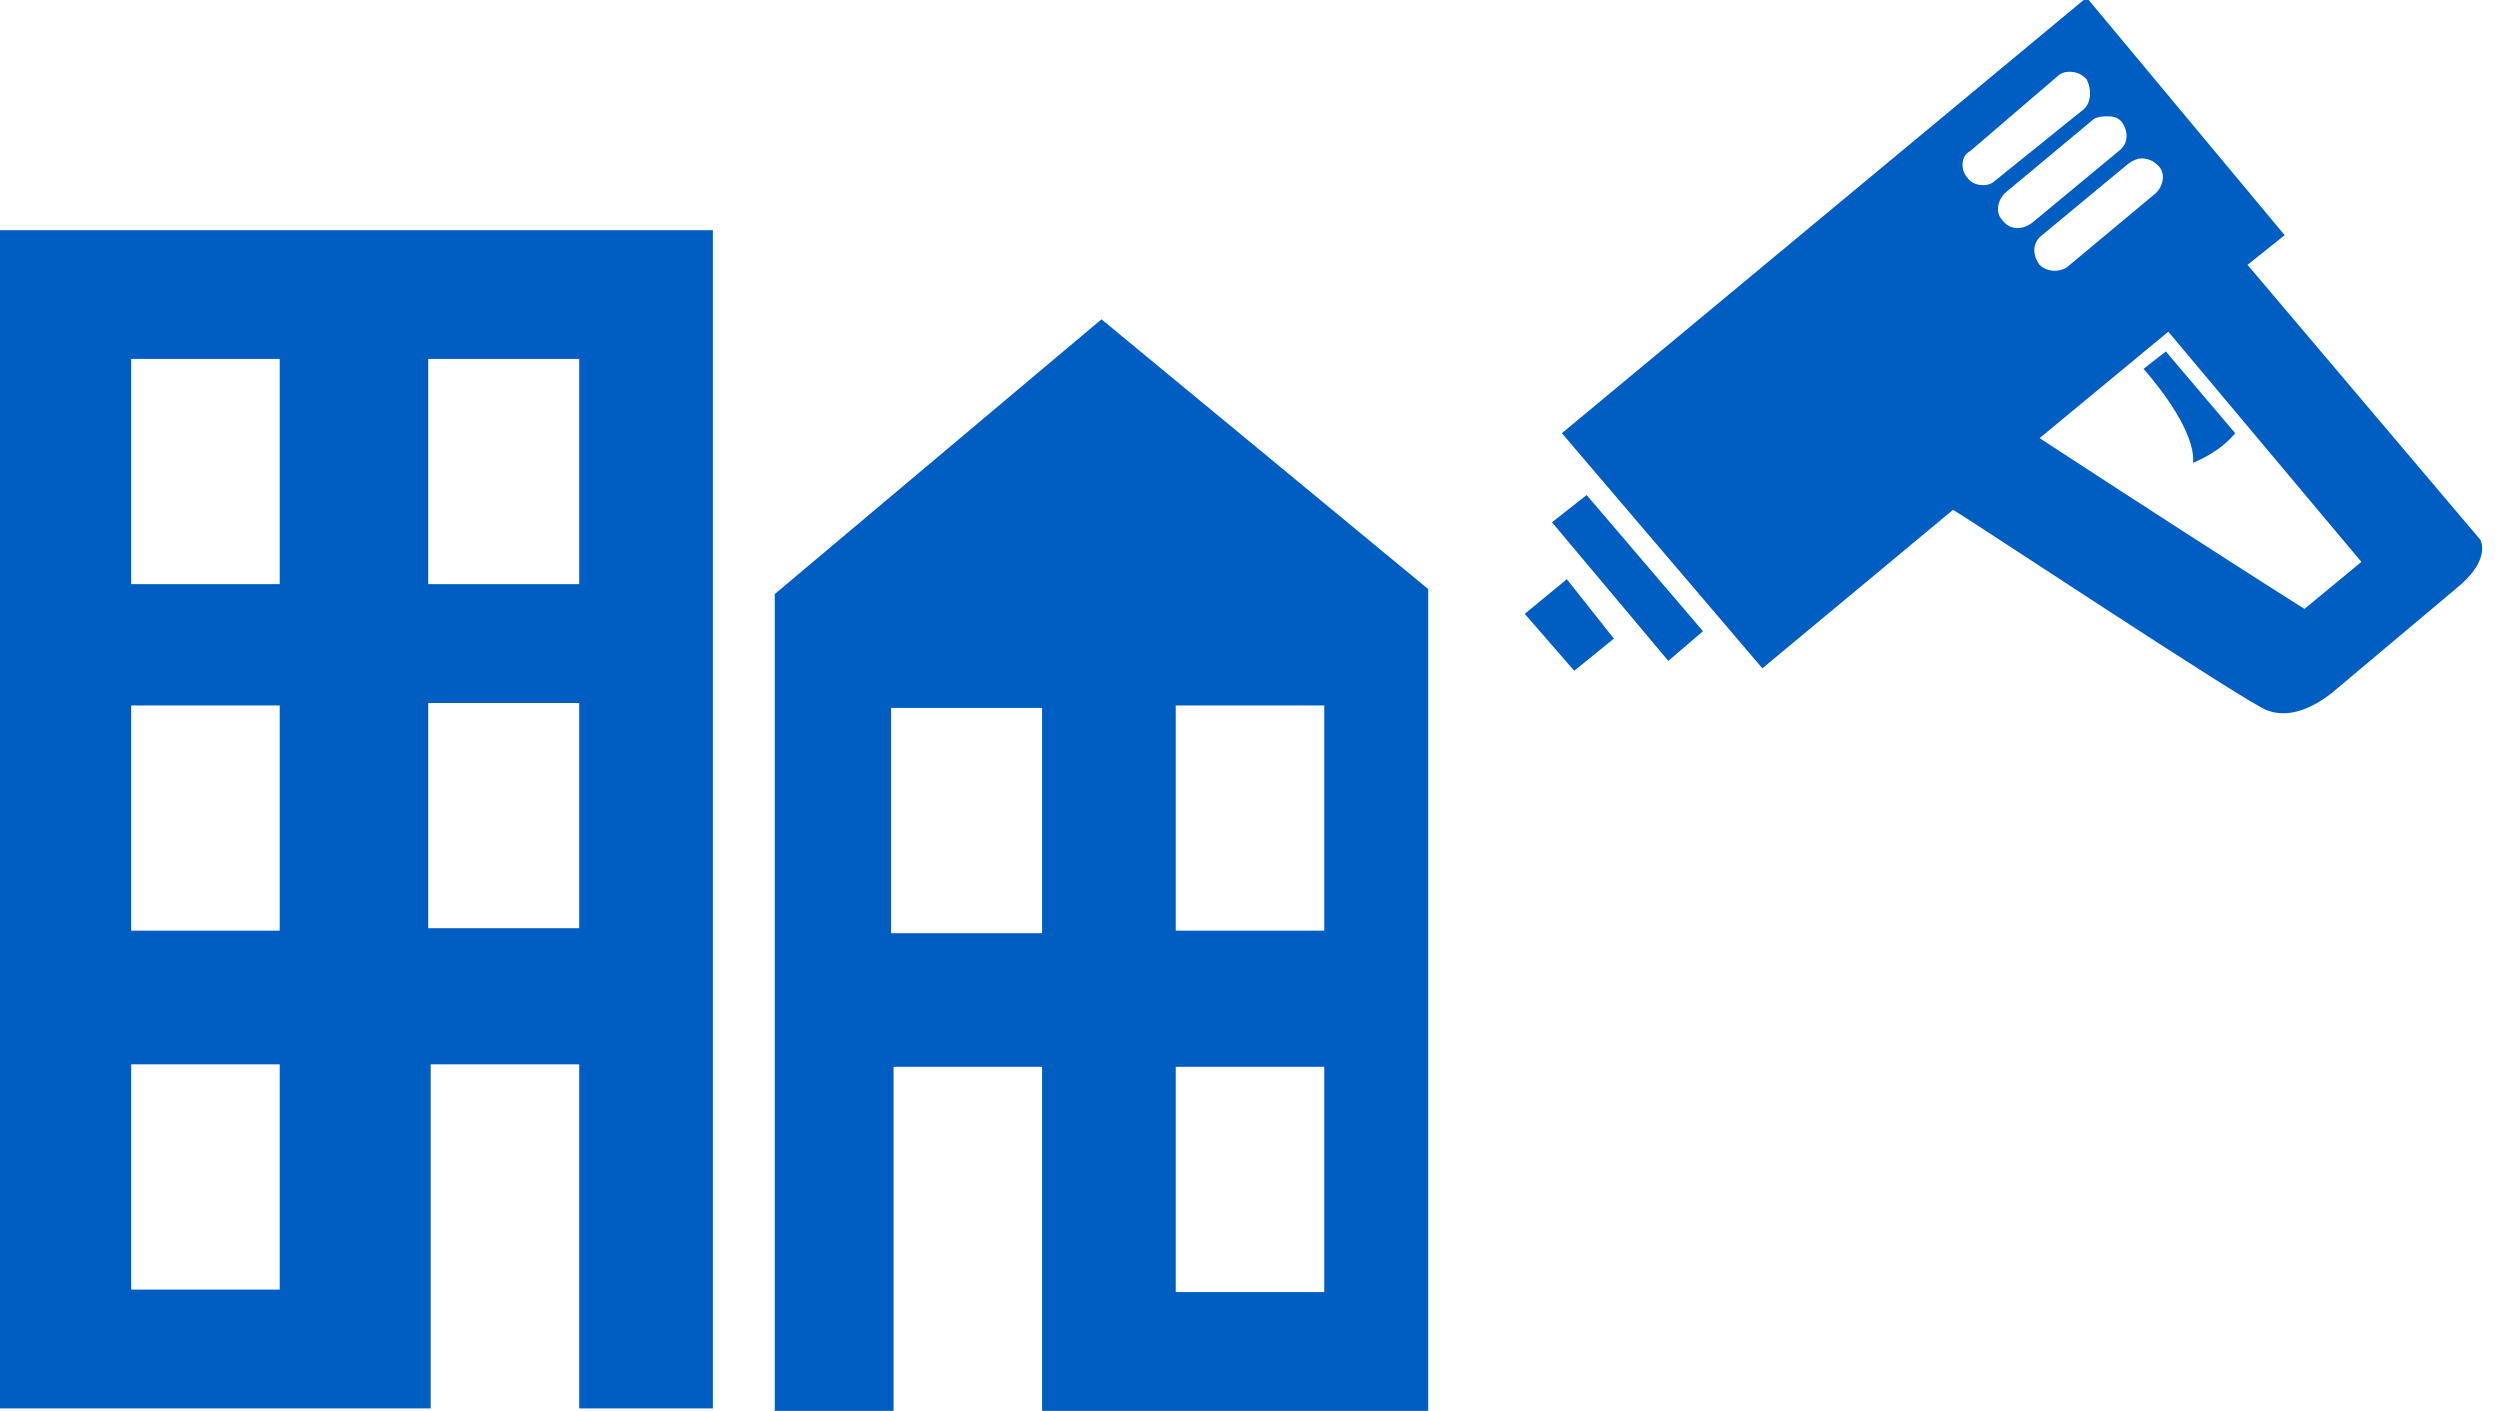
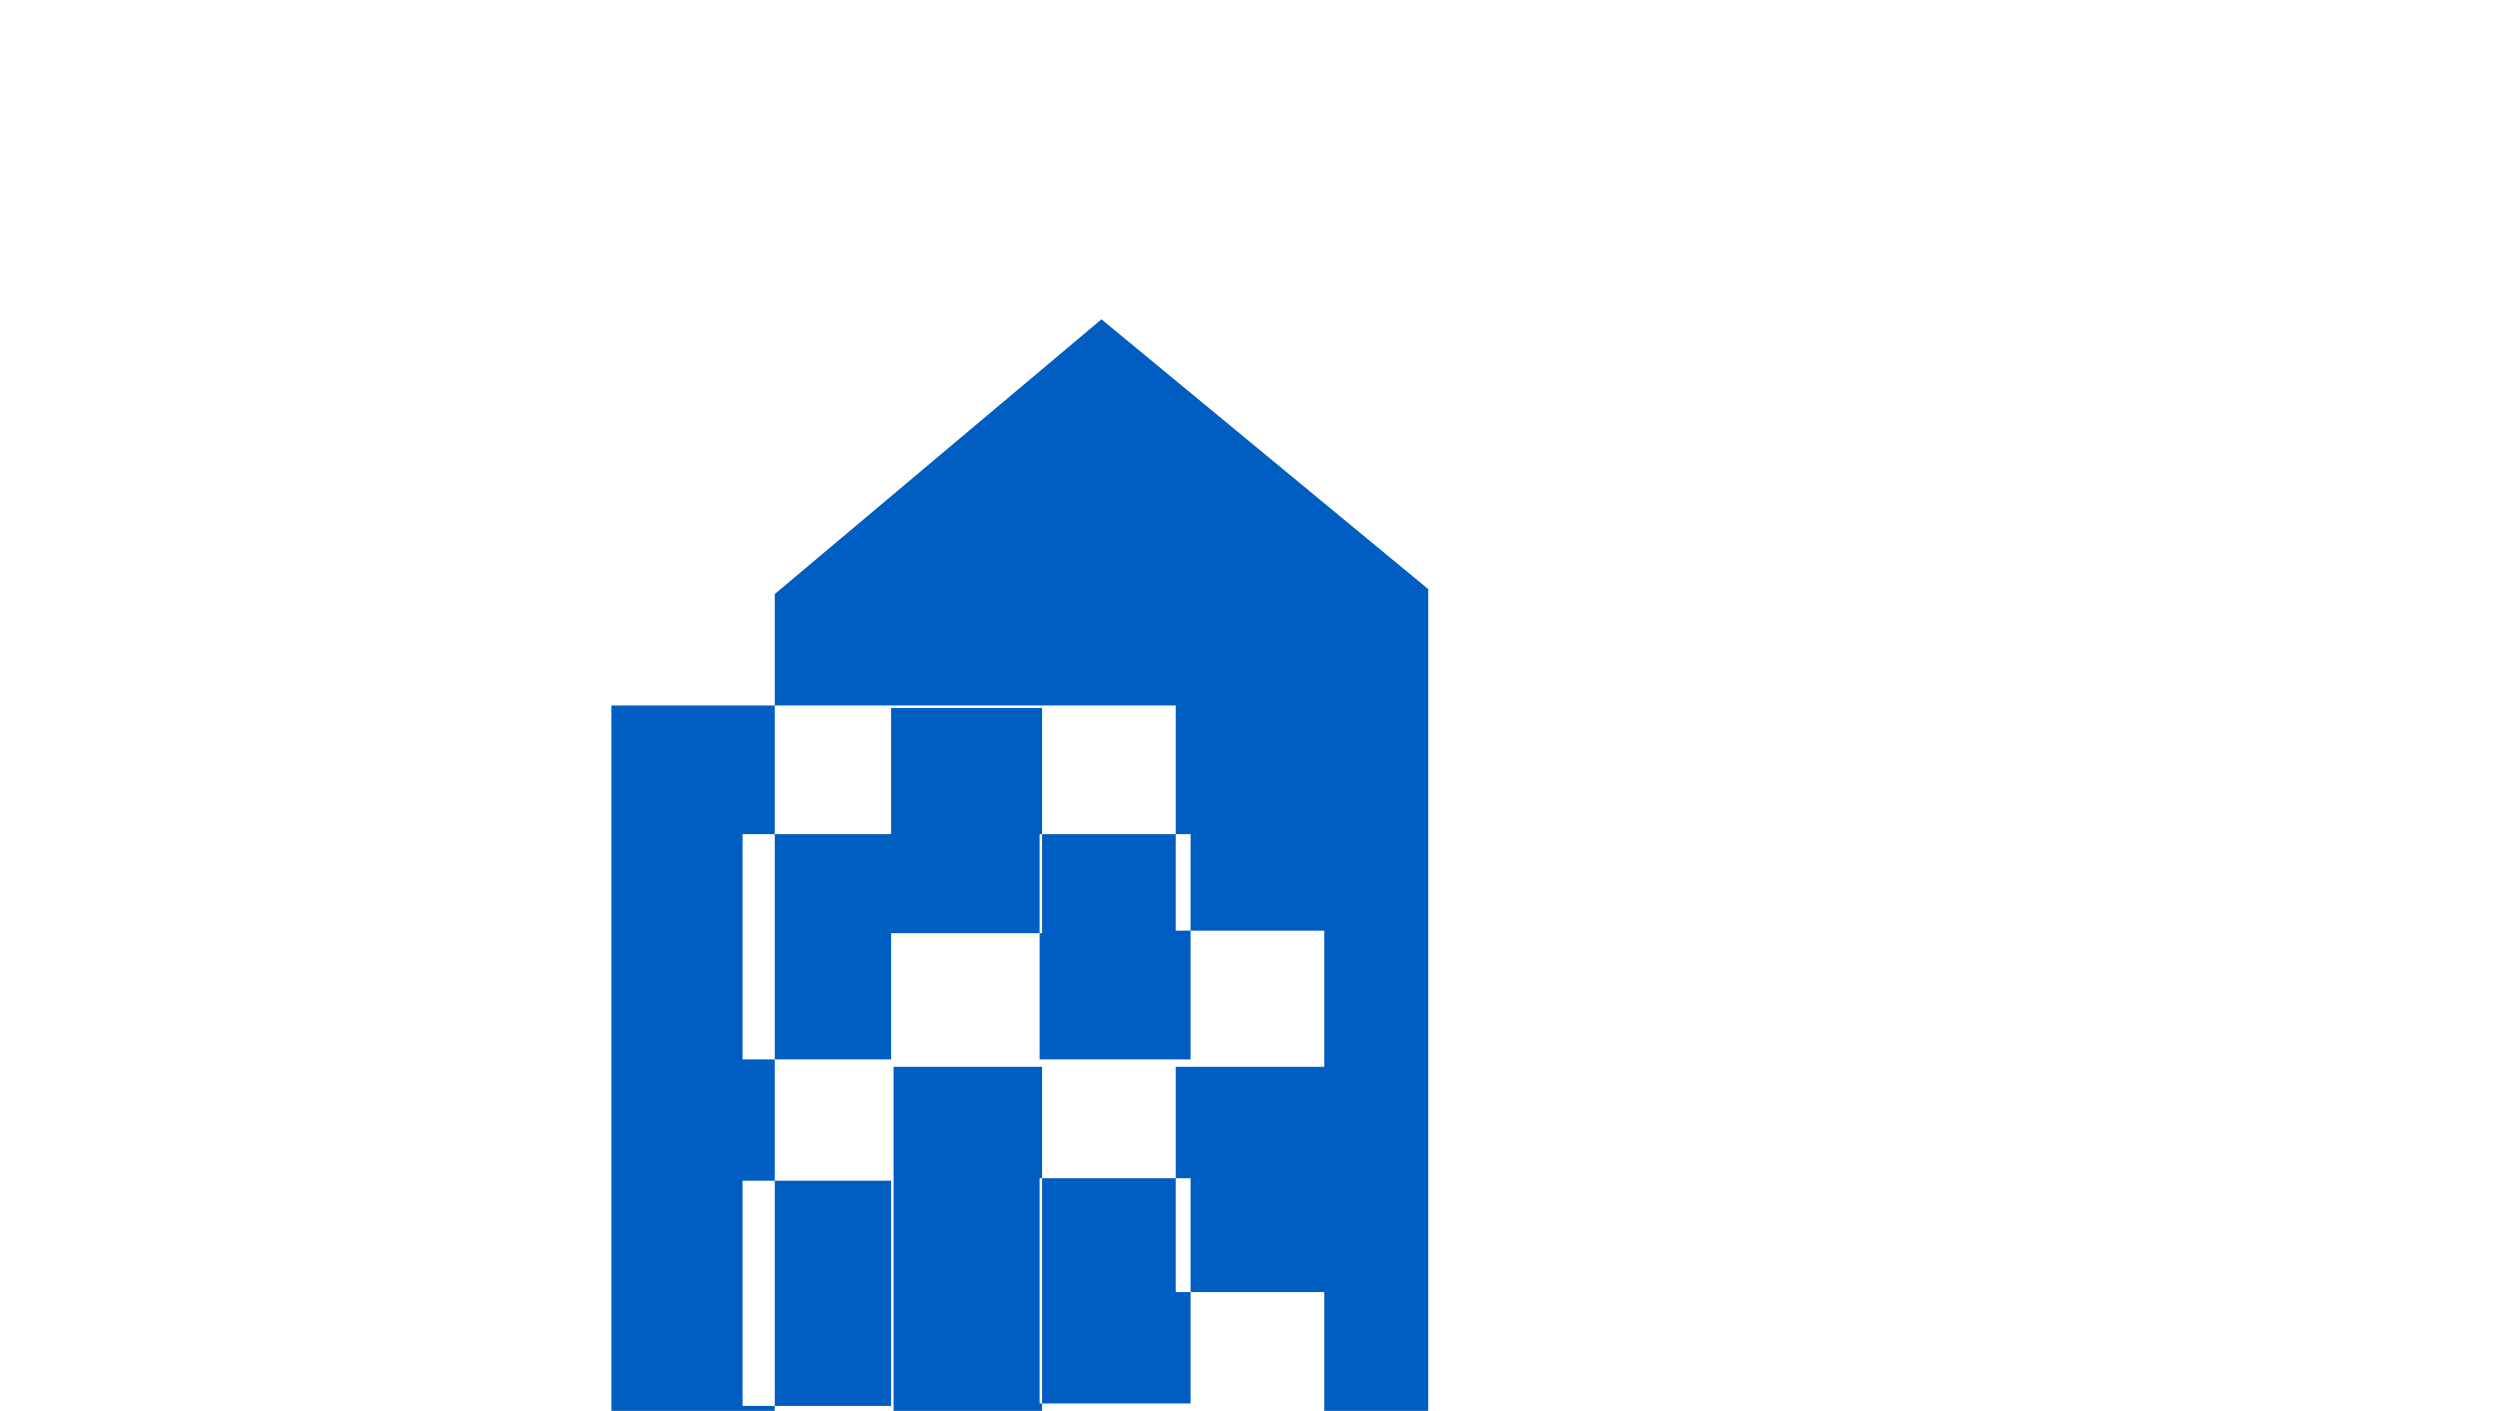
<svg xmlns="http://www.w3.org/2000/svg" version="1.2" viewBox="0 0 101 57" width="101" height="57">
  <title>Folder 1</title>
  <style>
		.s0 { fill: #005dc1 } 
	</style>
  <g id="Folder 1">
-     <path id="Shape 97" fill-rule="evenodd" class="s0" d="m44.5 12.9l13.2 10.9v33.2h-15.6v-13.9h-6v13.9h-4.8v-33zm-2.4 15.7h-6.1v9.1h6.1zm11.4 14.5h-6v9.1h6zm0-14.6h-6v9.1h6zm-24.7-19.2v47.6h-5.4v-13.9h-6v13.9h-17.4v-47.6zm-17.5 33.7h-6v9.1h6zm0-14.5h-6v9.1h6zm0-14h-6v9.1h6zm12.1 13.9h-6.1v9.1h6.1zm0-13.9h-6.1v9.1h6.1z" />
-     <path id="Shape 92 copy" fill-rule="evenodd" class="s0" d="m71.2 27l-8.1-9.5 21.2-17.6 8 9.6-1.5 1.2 9.4 11.1c0 0 0.5 0.8-1 2l-5 4.2c-0.9 0.7-1.8 1-2.6 0.7-0.7-0.2-12.6-8.1-12.7-8.1zm16.4-13.6l-5.2 4.3c3.2 2.1 9.1 5.9 10.7 6.9l2.3-1.9zm-1.6-6.8l-3.5 2.9c-0.4 0.3-0.4 0.8-0.1 1.2 0.3 0.3 0.8 0.3 1.1 0.1l3.6-3c0.3-0.3 0.4-0.8 0.1-1.1-0.2-0.2-0.4-0.3-0.7-0.3q-0.2 0-0.5 0.2zm-1.4-1.8l-3.6 3c-0.3 0.3-0.4 0.8-0.1 1.1 0.3 0.4 0.8 0.4 1.2 0.1l3.5-2.9c0.4-0.3 0.4-0.8 0.1-1.2-0.2-0.2-0.4-0.2-0.6-0.2q-0.3 0-0.5 0.1zm-5.1 2.4c0.2 0.3 0.8 0.4 1.1 0.1l3.6-2.9c0.3-0.3 0.3-0.8 0.1-1.2-0.2-0.2-0.4-0.3-0.7-0.3q-0.3 0-0.5 0.2l-3.5 3c-0.4 0.2-0.4 0.8-0.1 1.1zm-12.1 19.5l-4.7-5.6 1.4-1.1 4.7 5.5zm-3.8 0.4l-2-2.3 1.7-1.4 1.9 2.4zm23-12.2l0.9-0.7 2.8 3.3c-0.4 0.5-1 0.9-1.7 1.2 0.1-1.2-1.3-3-2-3.8z" />
+     <path id="Shape 97" fill-rule="evenodd" class="s0" d="m44.5 12.9l13.2 10.9v33.2h-15.6v-13.9h-6v13.9h-4.8v-33zm-2.4 15.7h-6.1v9.1h6.1zm11.4 14.5h-6v9.1h6zm0-14.6h-6v9.1h6zv47.6h-5.4v-13.9h-6v13.9h-17.4v-47.6zm-17.5 33.7h-6v9.1h6zm0-14.5h-6v9.1h6zm0-14h-6v9.1h6zm12.1 13.9h-6.1v9.1h6.1zm0-13.9h-6.1v9.1h6.1z" />
  </g>
</svg>